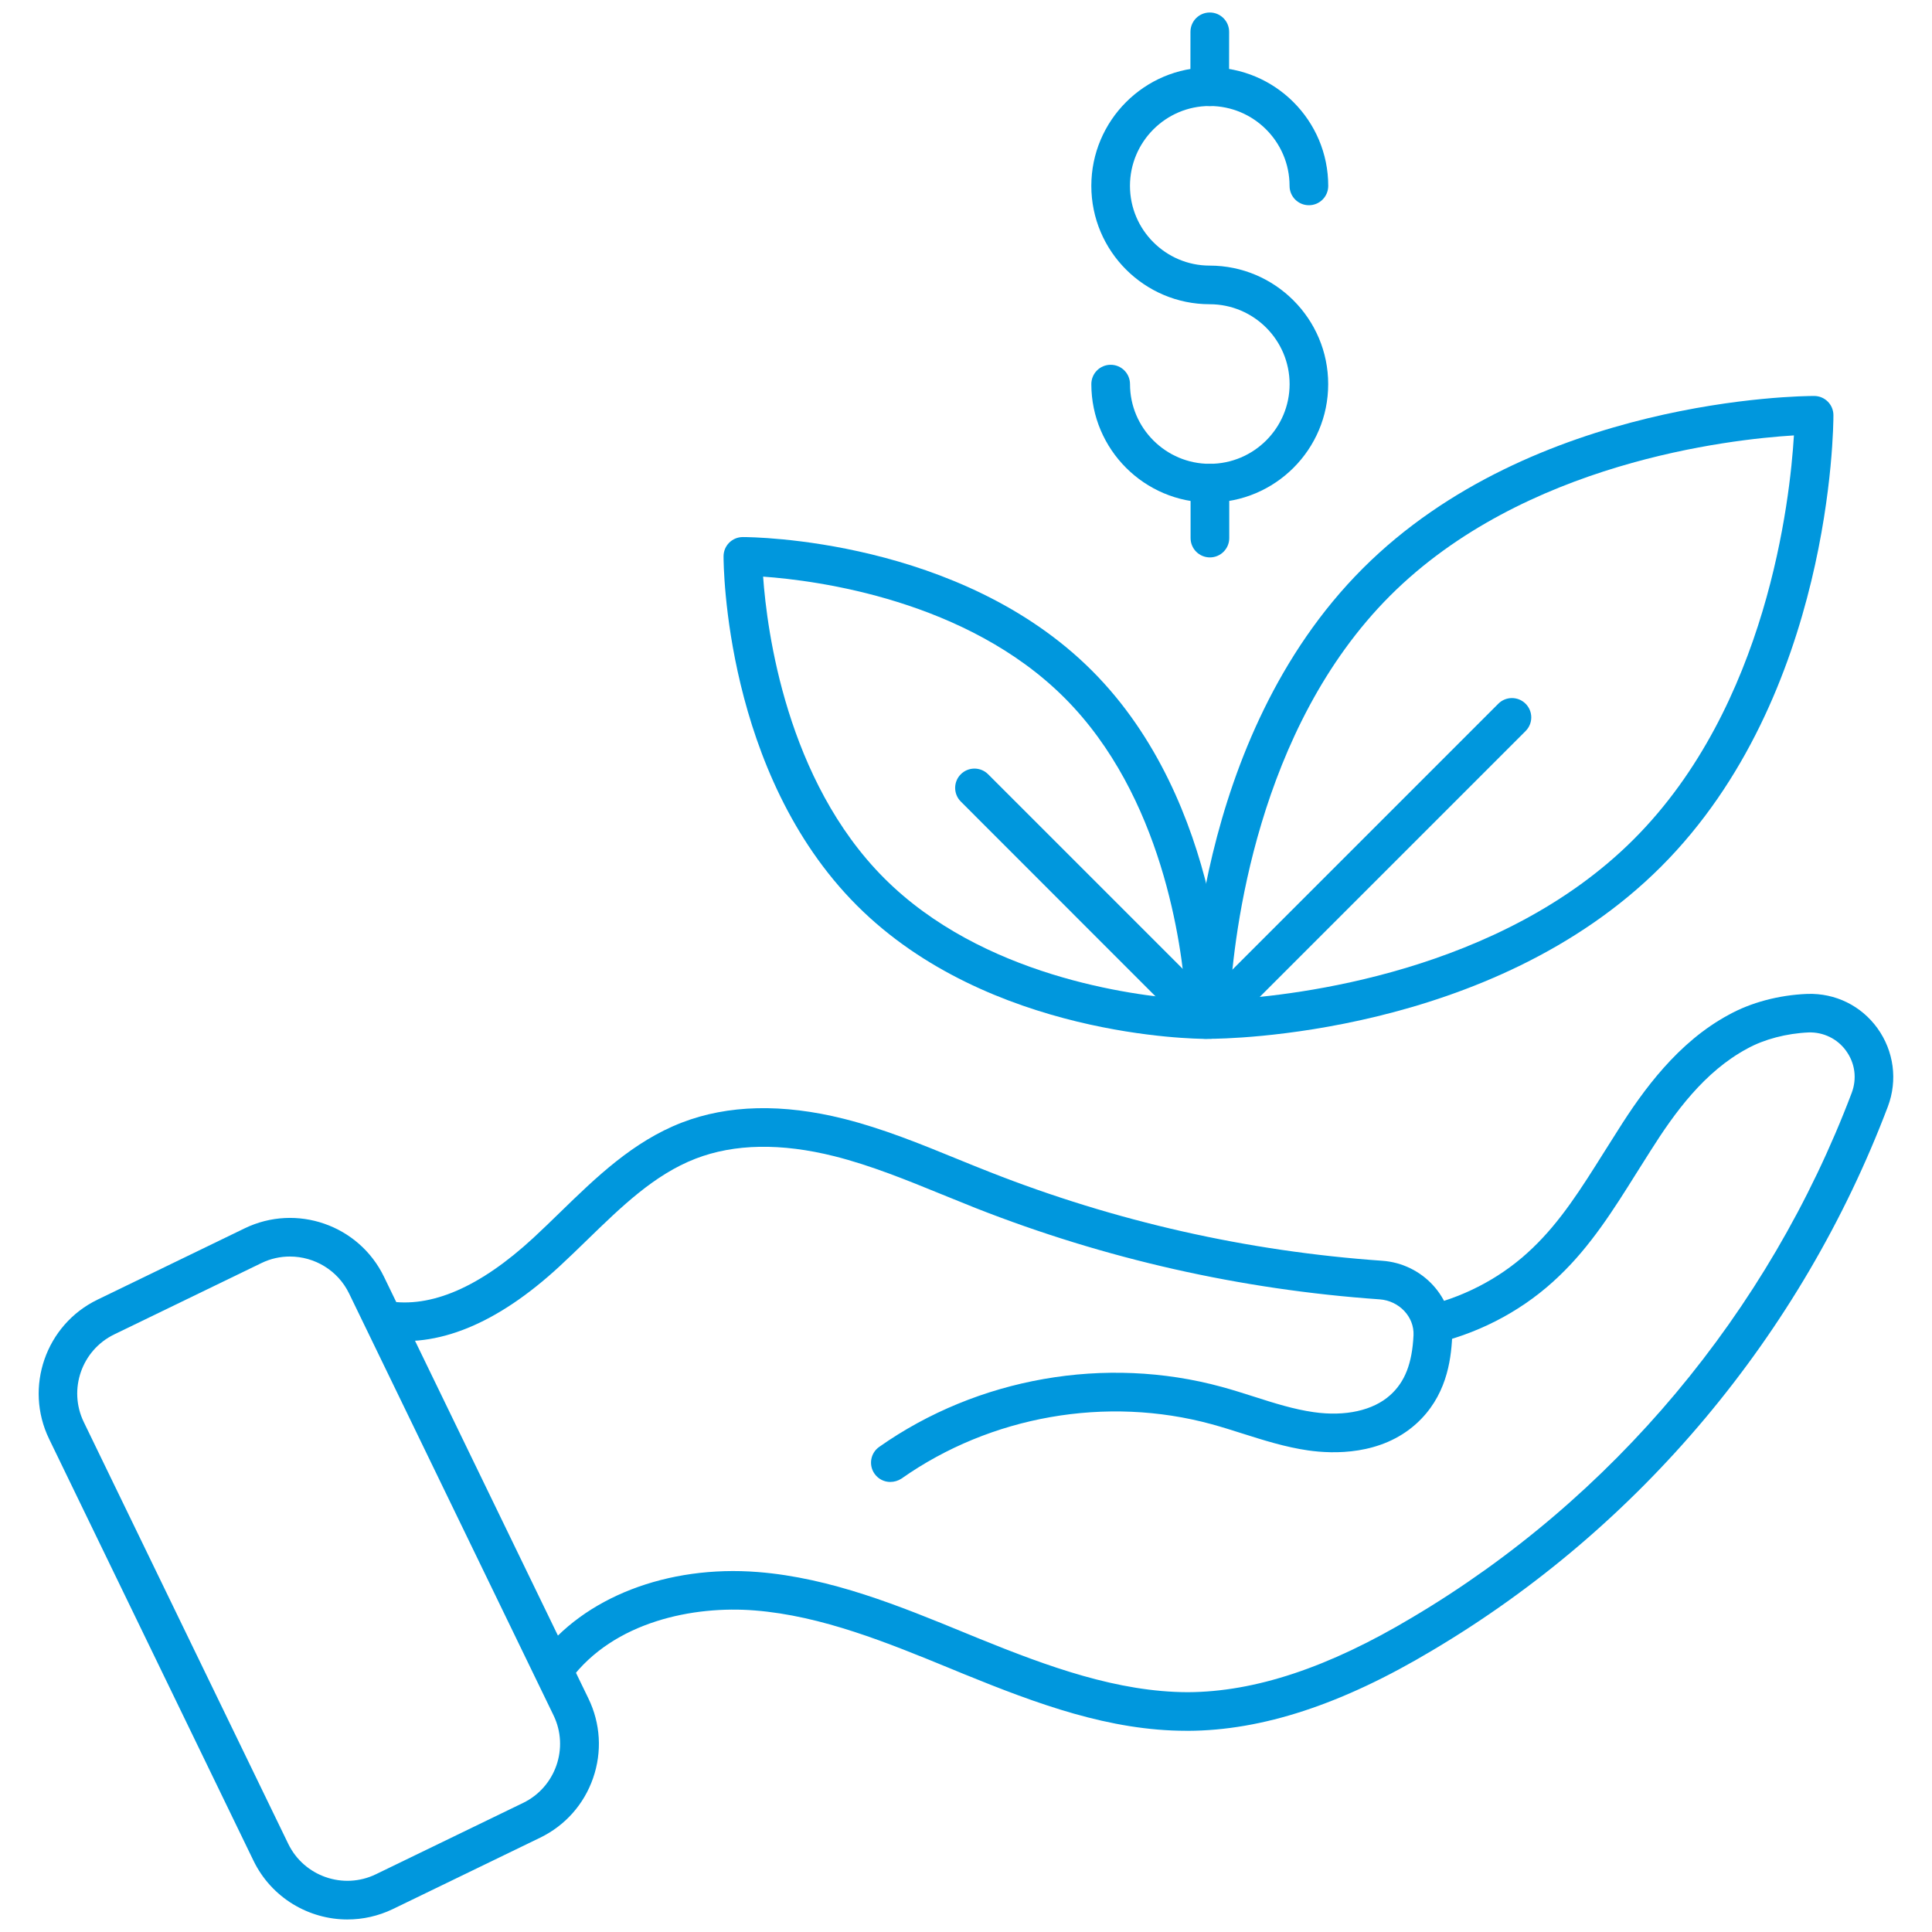
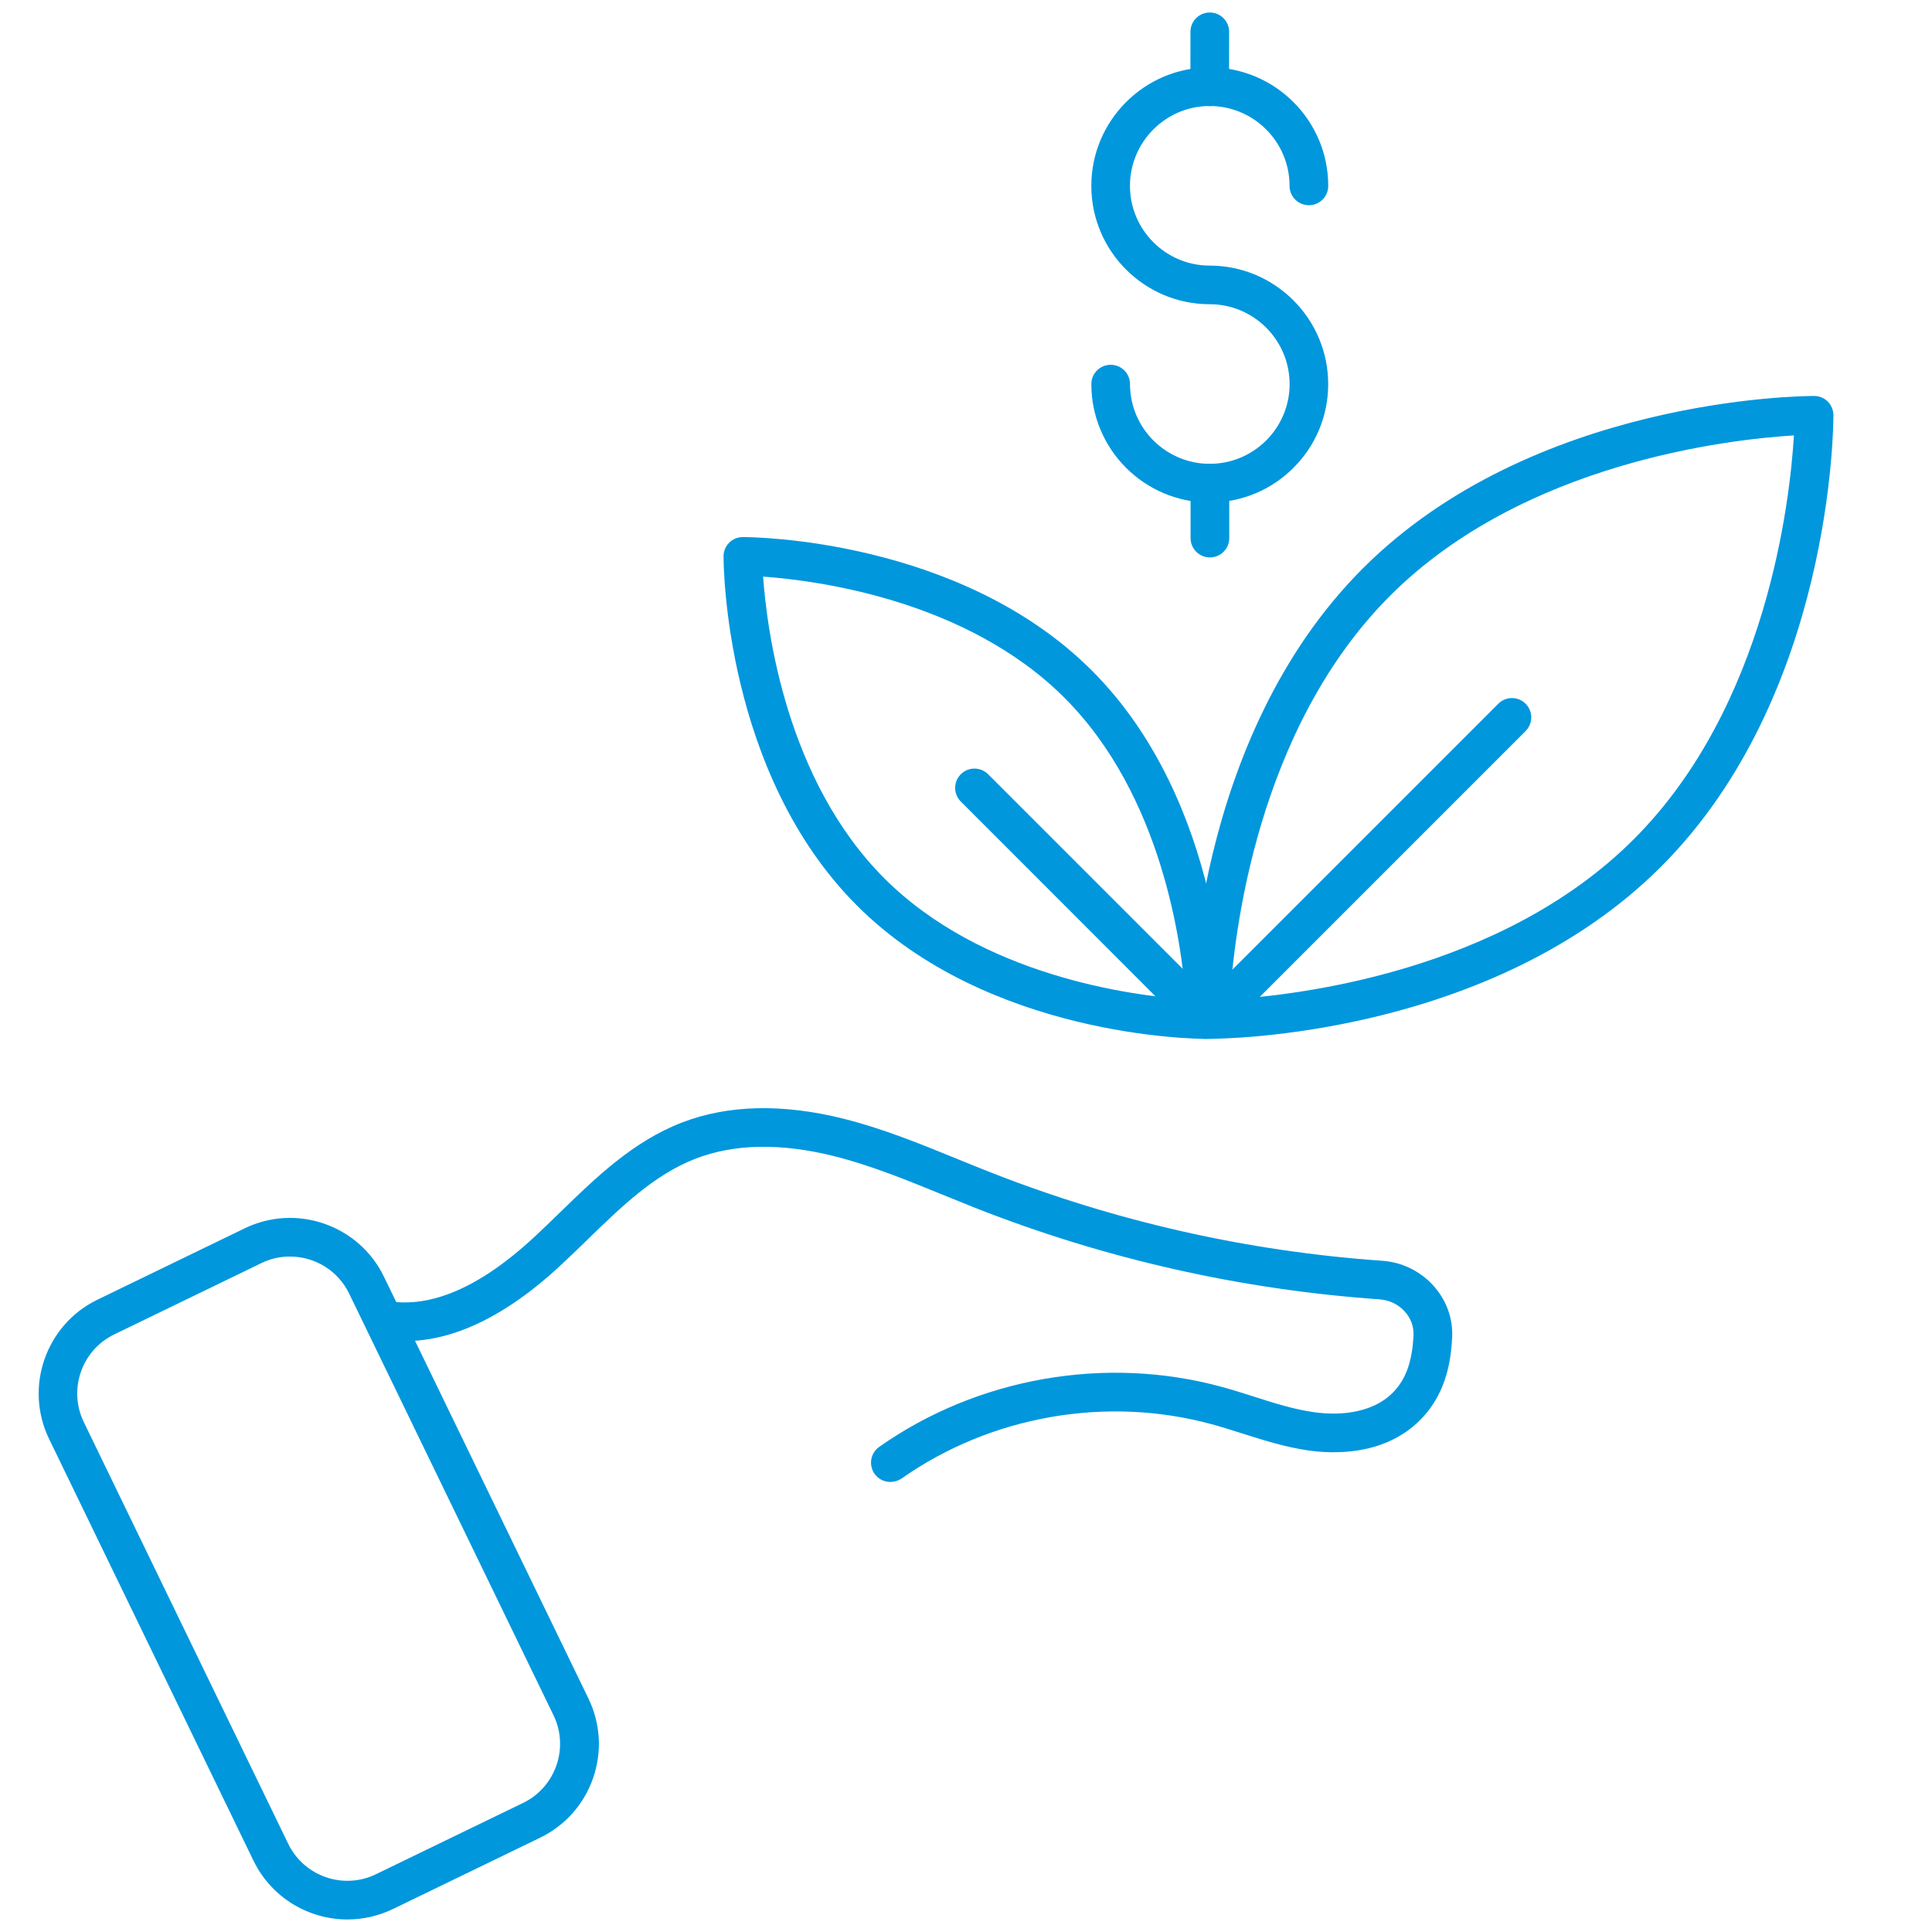
<svg xmlns="http://www.w3.org/2000/svg" width="128pt" height="128pt" version="1.1" viewBox="0 0 128 128">
  <g fill="#0097dd">
    <path d="m58.988 98.184c-0.402 0-0.797-0.188-1.047-0.543-0.406-0.578-0.27-1.375 0.309-1.781 6.516-4.59 14.996-6.078 22.688-3.977 0.719 0.195 1.43 0.422 2.141 0.648 1.355 0.434 2.637 0.84 3.953 1.027 2.094 0.301 3.941-0.109 5.07-1.125 0.98-0.879 1.457-2.106 1.547-3.965 0.059-1.223-0.949-2.293-2.25-2.383-9.199-0.645-18.203-2.68-26.766-6.051-0.738-0.293-1.477-0.594-2.215-0.895-2.316-0.945-4.715-1.926-7.133-2.535-3.535-0.887-6.629-0.832-9.199 0.16-2.734 1.059-4.898 3.164-7.191 5.391-0.605 0.59-1.211 1.176-1.828 1.746-4.148 3.828-8.125 5.449-11.809 4.82-0.699-0.117-1.168-0.781-1.047-1.477 0.117-0.695 0.781-1.164 1.477-1.047 2.867 0.484 6.109-0.918 9.645-4.18 0.598-0.555 1.188-1.125 1.777-1.699 2.375-2.309 4.832-4.695 8.055-5.941 3.07-1.188 6.688-1.27 10.742-0.254 2.598 0.652 5.082 1.668 7.481 2.648 0.727 0.297 1.453 0.594 2.184 0.879 8.32 3.277 17.07 5.254 26.004 5.879 2.68 0.188 4.758 2.457 4.633 5.062-0.078 1.613-0.41 3.965-2.391 5.746-2.32 2.086-5.473 1.996-7.144 1.758-1.523-0.219-2.969-0.68-4.363-1.121-0.676-0.215-1.355-0.43-2.039-0.617-6.961-1.902-14.641-0.555-20.543 3.602-0.227 0.148-0.484 0.223-0.738 0.223z" />
-     <path d="m78.605 114.67c-5.09 0-9.887-1.781-14.762-3.766l-0.824-0.34c-4.207-1.727-8.555-3.512-13.008-3.867-4.035-0.328-9.344 0.719-12.227 4.598-0.422 0.566-1.227 0.684-1.789 0.266-0.566-0.422-0.684-1.227-0.266-1.789 2.934-3.945 8.492-6.094 14.484-5.621 4.852 0.387 9.391 2.25 13.777 4.051l0.82 0.336c4.66 1.895 9.246 3.562 13.887 3.574 4.461-0.02 9.324-1.637 14.863-4.949 13.27-7.859 23.609-20.199 29.121-34.758 0.355-0.945 0.223-1.965-0.375-2.789-0.582-0.809-1.52-1.242-2.469-1.215-1.469 0.062-2.957 0.453-4.074 1.07-2.844 1.523-4.824 4.262-6.391 6.742-0.332 0.516-0.652 1.027-0.973 1.539-1.477 2.359-3.008 4.797-5.102 6.789-2.203 2.125-4.988 3.66-8.051 4.426-0.695 0.176-1.383-0.246-1.551-0.93-0.172-0.688 0.246-1.383 0.93-1.551 2.629-0.66 5.016-1.969 6.902-3.789 1.867-1.777 3.246-3.977 4.707-6.301 0.328-0.52 0.652-1.039 0.984-1.555 1.633-2.59 3.953-5.805 7.324-7.613 1.461-0.809 3.312-1.305 5.195-1.379 1.859-0.062 3.57 0.781 4.648 2.273 1.09 1.512 1.348 3.449 0.691 5.191-5.723 15.102-16.449 27.902-30.207 36.047-5.941 3.551-11.23 5.293-16.164 5.312-0.031-0.004-0.07-0.004-0.105-0.004z" />
    <path d="m23.023 127.17c-2.566 0-5.031-1.434-6.227-3.891l-13.543-27.945c-1.66-3.426-0.223-7.566 3.203-9.227l9.754-4.727c3.43-1.66 7.566-0.223 9.227 3.203l13.547 27.945c0.805 1.66 0.914 3.535 0.309 5.277-0.605 1.742-1.852 3.144-3.512 3.949l-9.754 4.727c-0.969 0.465-1.992 0.688-3.004 0.688zm-3.812-43.922c-0.637 0-1.281 0.137-1.891 0.434l-9.754 4.727c-2.156 1.047-3.059 3.652-2.016 5.805l13.547 27.945c1.047 2.156 3.652 3.059 5.805 2.016l9.754-4.727c2.156-1.043 3.062-3.652 2.016-5.805l-13.543-27.945c-0.75-1.547-2.305-2.449-3.918-2.449z" />
    <path d="m80.164 68.824h-0.012c-0.707 0-1.277-0.57-1.277-1.277 0-0.754 0.113-18.586 11.414-29.887 11.285-11.281 29.055-11.426 29.895-11.426h0.008c0.707 0 1.277 0.57 1.277 1.277 0 0.754-0.105 18.594-11.418 29.906-11.258 11.258-29 11.406-29.887 11.406zm38.688-39.977c-4.281 0.262-17.91 1.781-26.754 10.621-8.832 8.832-10.352 22.461-10.609 26.742 4.281-0.258 17.918-1.77 26.75-10.605 8.844-8.84 10.355-22.477 10.613-26.758z" />
    <path d="m80.156 68.824c-0.328 0-0.656-0.125-0.906-0.375-0.5-0.5-0.5-1.309 0-1.809l20.016-20.016c0.5-0.5 1.309-0.5 1.809 0s0.5 1.309 0 1.809l-20.016 20.016c-0.25 0.25-0.574 0.375-0.902 0.375z" />
-     <path d="m79.898 68.828c-0.688 0-14.406-0.117-23.121-8.832-8.758-8.758-8.84-22.555-8.84-23.137 0-0.707 0.57-1.277 1.277-1.277h0.004c0.648 0 14.391 0.113 23.125 8.848 8.75 8.75 8.836 22.539 8.836 23.121 0 0.707-0.57 1.277-1.277 1.277h-0.004zm-29.34-30.625c0.254 3.574 1.539 13.492 8.027 19.984 6.484 6.484 16.402 7.766 19.973 8.02-0.254-3.574-1.543-13.484-8.027-19.969-6.484-6.492-16.398-7.781-19.973-8.035z" />
+     <path d="m79.898 68.828c-0.688 0-14.406-0.117-23.121-8.832-8.758-8.758-8.84-22.555-8.84-23.137 0-0.707 0.57-1.277 1.277-1.277h0.004c0.648 0 14.391 0.113 23.125 8.848 8.75 8.75 8.836 22.539 8.836 23.121 0 0.707-0.57 1.277-1.277 1.277h-0.004m-29.34-30.625c0.254 3.574 1.539 13.492 8.027 19.984 6.484 6.484 16.402 7.766 19.973 8.02-0.254-3.574-1.543-13.484-8.027-19.969-6.484-6.492-16.398-7.781-19.973-8.035z" />
    <path d="m79.902 68.828c-0.328 0-0.656-0.125-0.906-0.375l-15.34-15.348c-0.5-0.5-0.5-1.309 0-1.809s1.309-0.5 1.809 0l15.344 15.344c0.5 0.5 0.5 1.309 0 1.809-0.25 0.254-0.578 0.379-0.906 0.379z" />
    <path d="m80.148 33.293c-4.324 0-7.844-3.519-7.844-7.844 0-0.707 0.57-1.281 1.281-1.281 0.707 0 1.281 0.57 1.281 1.281 0 2.91 2.371 5.281 5.281 5.281 2.918 0 5.293-2.371 5.293-5.281 0-2.918-2.375-5.293-5.293-5.293-4.324 0-7.844-3.516-7.844-7.84 0-4.328 3.519-7.852 7.844-7.852 4.328 0 7.852 3.523 7.852 7.852 0 0.707-0.57 1.281-1.281 1.281-0.707 0-1.281-0.57-1.281-1.281 0-2.918-2.375-5.293-5.293-5.293-2.91 0-5.281 2.375-5.281 5.293 0 2.91 2.371 5.281 5.281 5.281 4.328 0 7.852 3.523 7.852 7.852 0.004 4.324-3.516 7.844-7.848 7.844z" />
    <path d="m80.16 36.93c-0.707 0-1.281-0.57-1.281-1.281v-3.637c0-0.707 0.57-1.281 1.281-1.281 0.707 0 1.281 0.57 1.281 1.281v3.637c0 0.707-0.574 1.281-1.281 1.281z" />
    <path d="m80.148 7.027c-0.707 0-1.281-0.57-1.281-1.281l0.004-3.637c0-0.707 0.57-1.281 1.281-1.281 0.707 0 1.281 0.57 1.281 1.281l-0.004 3.637c0 0.707-0.57 1.281-1.281 1.281z" />
  </g>
</svg>